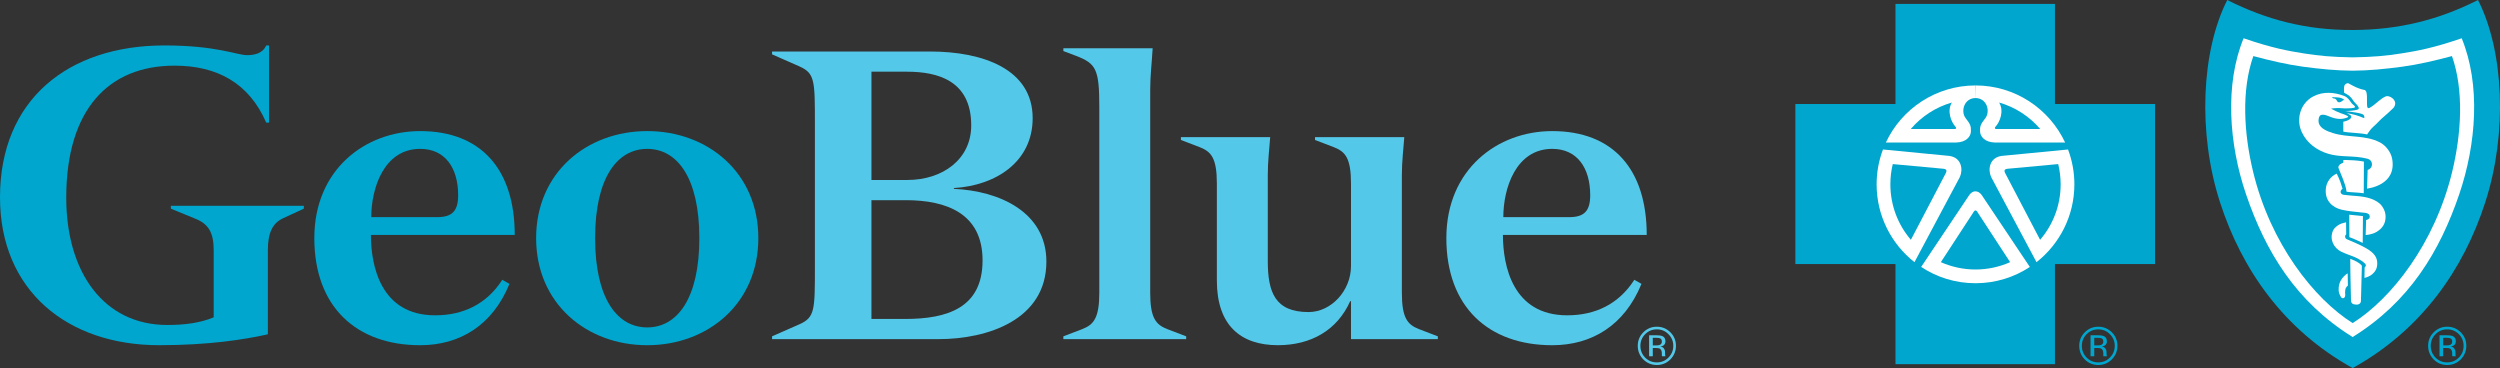
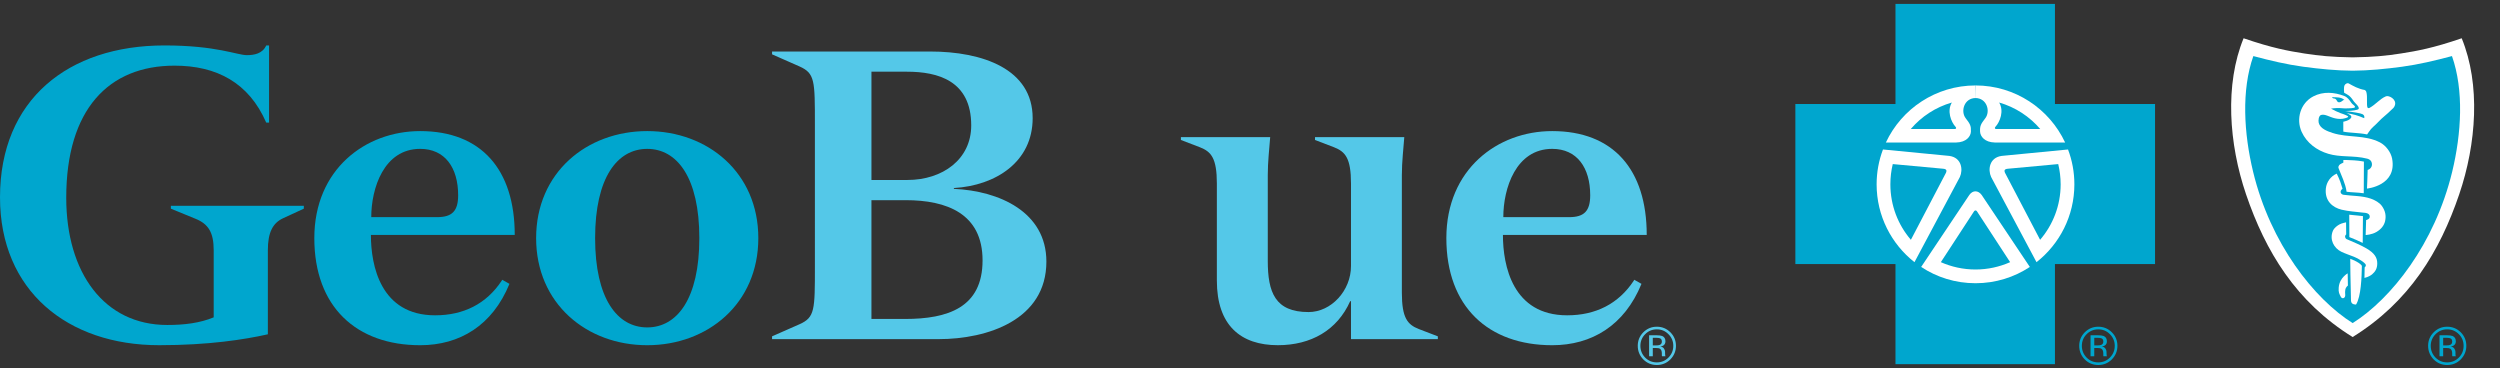
<svg xmlns="http://www.w3.org/2000/svg" version="1.1" id="Layer_1" x="0px" y="0px" viewBox="0 0 200 29.445" enable-background="new 0 0 200 29.445" xml:space="preserve">
  <rect x="0" y="0" width="200" height="29.445" fill="#333333" stroke="none" />
  <g>
    <path fill="#00A6CE" d="M17.096,20.023c0-1.422-0.419-2.102-1.454-2.521l-1.972-0.809v-0.227h10.636v0.227l-1.681,0.777   c-0.809,0.386-1.197,1.131-1.197,2.553v6.721c-1.875,0.421-4.75,0.872-8.694,0.872C5.398,27.617,0,23.254,0,15.788   C0,7.965,5.461,3.635,13.155,3.635c4.168,0,5.817,0.777,6.594,0.777c0.612,0,1.259-0.131,1.549-0.777h0.227v6.173h-0.227   c-1.388-3.198-3.975-4.556-7.335-4.556c-5.269,0-8.664,3.49-8.664,10.568c0,6.009,3.04,10.178,8.08,10.178   c1.39,0,2.619-0.158,3.717-0.611V20.023L17.096,20.023z" />
    <path fill="#00A6CE" d="M29.672,18.794c0,2.456,0.775,6.431,5.136,6.431c2.264,0,4.105-0.905,5.334-2.779   c0-0.031,0.033-0.031,0.033-0.066l0.581,0.328c-1.357,3.324-3.976,4.909-7.141,4.909c-5.108,0-8.469-3.074-8.469-8.567   c0-5.491,4.073-8.563,8.469-8.563c4.878,0,7.564,3.071,7.564,8.306H29.672L29.672,18.794z M34.97,17.372   c1.196,0,1.682-0.487,1.682-1.747c0-2.23-1.068-3.716-3.038-3.716c-2.91,0-3.913,3.167-3.913,5.462H34.97L34.97,17.372z" />
    <path fill="#00A6CE" d="M51.777,10.487c4.848,0,8.889,3.329,8.889,8.563c0,5.237-4.041,8.567-8.889,8.567   c-4.847,0-8.887-3.33-8.887-8.567C42.89,13.816,46.93,10.487,51.777,10.487 M51.777,26.193c2.392,0,4.17-2.293,4.17-7.143   c0-4.847-1.778-7.14-4.17-7.14c-2.39,0-4.168,2.293-4.168,7.14C47.609,23.899,49.387,26.193,51.777,26.193" />
    <path fill="#54C8E8" d="M65.192,9.938c0-3.491,0-4.072-1.228-4.622l-2.199-0.97V4.121h12.636c4.204,0,8.212,1.39,8.212,5.331   c0,3.49-2.943,5.397-6.302,5.591v0.066c3.618,0.162,7.4,1.842,7.4,5.817c0,4.654-4.688,6.205-8.631,6.205H61.765v-0.224   l2.199-0.969c1.228-0.55,1.228-1.135,1.228-4.624V9.938L65.192,9.938z M69.716,14.398h2.877c2.812,0,5.105-1.648,5.105-4.364   c0-3.588-2.68-4.298-5.137-4.298h-2.845V14.398L69.716,14.398z M69.716,25.517h2.681c3.428,0,6.208-0.907,6.208-4.686   c0-3.75-2.876-4.817-6.143-4.817h-2.747V25.517L69.716,25.517z" />
-     <path fill="#54C8E8" d="M92.016,23.415c0,2.033,0.455,2.556,1.358,2.911l1.521,0.581v0.223h-9.827v-0.223l1.52-0.581   c0.906-0.356,1.356-0.878,1.356-2.911V8.548c0-3.006-0.257-3.458-1.842-4.074l-1.033-0.388V3.863h7.143   c-0.063,1.098-0.195,2.197-0.195,3.296V23.415L92.016,23.415z" />
    <path fill="#54C8E8" d="M97.349,14.689c0-2.037-0.452-2.554-1.356-2.909l-1.52-0.582v-0.226h7.142   c-0.065,0.906-0.193,1.938-0.193,3.039v6.852c0,2.521,0.581,4.102,3.264,4.102c1.809,0,3.394-1.711,3.394-3.686v-6.59   c0-2.037-0.454-2.554-1.359-2.909l-1.52-0.582v-0.226h7.142c-0.062,0.906-0.194,1.938-0.194,3.039v9.404   c0,2.032,0.456,2.555,1.361,2.91l1.517,0.581v0.224h-6.947v-3.037h-0.064c-1.038,2.327-3.137,3.522-5.787,3.522   c-2.973,0-4.88-1.585-4.88-5.171V14.689L97.349,14.689z" />
    <path fill="#54C8E8" d="M120.234,18.794c0,2.456,0.775,6.431,5.139,6.431c2.262,0,4.103-0.905,5.334-2.779   c0-0.031,0.03-0.031,0.03-0.066l0.581,0.328c-1.356,3.324-3.973,4.909-7.141,4.909c-5.106,0-8.469-3.074-8.469-8.567   c0-5.491,4.073-8.563,8.469-8.563c4.881,0,7.561,3.071,7.561,8.306H120.234L120.234,18.794z M125.536,17.372   c1.193,0,1.681-0.487,1.681-1.747c0-2.23-1.069-3.716-3.04-3.716c-2.91,0-3.912,3.167-3.912,5.462H125.536L125.536,17.372z" />
    <path fill="#00A6CE" d="M168.946,28.754c-0.298,0.298-0.662,0.446-1.084,0.446c-0.425,0-0.785-0.148-1.082-0.446   c-0.297-0.304-0.443-0.667-0.443-1.089c0-0.422,0.149-0.783,0.447-1.083c0.298-0.295,0.657-0.445,1.078-0.445   c0.422,0,0.786,0.151,1.084,0.445c0.297,0.297,0.448,0.66,0.448,1.083C169.394,28.087,169.243,28.448,168.946,28.754    M166.93,26.736c-0.253,0.254-0.382,0.566-0.382,0.933c0,0.364,0.129,0.677,0.382,0.938c0.255,0.257,0.566,0.384,0.932,0.384   c0.365,0,0.675-0.128,0.93-0.384c0.257-0.261,0.388-0.574,0.388-0.938c0-0.367-0.131-0.679-0.388-0.933   c-0.255-0.261-0.568-0.388-0.93-0.388C167.502,26.348,167.188,26.474,166.93,26.736 M167.832,26.821   c0.211,0,0.361,0.021,0.459,0.059c0.173,0.072,0.26,0.215,0.26,0.426c0,0.152-0.055,0.26-0.163,0.333   c-0.059,0.038-0.138,0.067-0.244,0.083c0.131,0.018,0.23,0.072,0.29,0.163c0.061,0.09,0.088,0.176,0.088,0.261v0.12   c0,0.041,0.004,0.081,0.007,0.124c0.004,0.047,0.008,0.076,0.014,0.089l0.01,0.021h-0.278c0-0.003-0.003-0.01-0.003-0.014   c-0.002-0.007-0.004-0.013-0.004-0.024l-0.003-0.051v-0.132c0-0.197-0.054-0.322-0.161-0.387c-0.061-0.036-0.172-0.053-0.331-0.053   h-0.232v0.66h-0.297v-1.678H167.832L167.832,26.821z M168.153,27.084c-0.076-0.043-0.197-0.062-0.359-0.062h-0.253v0.61h0.267   c0.128,0,0.22-0.011,0.283-0.038c0.114-0.047,0.174-0.132,0.174-0.263C168.265,27.21,168.227,27.127,168.153,27.084" />
    <path fill="#54C8E8" d="M133.63,28.754c-0.299,0.298-0.662,0.446-1.084,0.446c-0.425,0-0.785-0.148-1.082-0.446   c-0.297-0.304-0.443-0.667-0.443-1.089c0-0.422,0.148-0.783,0.446-1.083c0.298-0.295,0.657-0.445,1.079-0.445   c0.422,0,0.785,0.151,1.084,0.445c0.296,0.297,0.447,0.66,0.447,1.083C134.077,28.087,133.926,28.448,133.63,28.754    M131.615,26.736c-0.255,0.254-0.383,0.566-0.383,0.933c0,0.364,0.128,0.677,0.383,0.938c0.254,0.257,0.565,0.384,0.931,0.384   c0.364,0,0.675-0.128,0.929-0.384c0.258-0.261,0.388-0.574,0.388-0.938c0-0.367-0.13-0.679-0.388-0.933   c-0.254-0.261-0.567-0.388-0.929-0.388C132.185,26.348,131.871,26.474,131.615,26.736 M132.516,26.821   c0.21,0,0.361,0.021,0.459,0.059c0.172,0.072,0.26,0.215,0.26,0.426c0,0.152-0.055,0.26-0.163,0.333   c-0.059,0.038-0.139,0.067-0.245,0.083c0.133,0.018,0.231,0.072,0.29,0.163c0.061,0.09,0.089,0.176,0.089,0.261v0.12   c0,0.041,0.004,0.081,0.007,0.124c0.003,0.047,0.008,0.076,0.014,0.089l0.01,0.021h-0.277c0-0.003-0.005-0.01-0.005-0.014   c-0.001-0.007-0.003-0.013-0.003-0.024l-0.004-0.051v-0.132c0-0.197-0.054-0.322-0.161-0.387c-0.061-0.036-0.171-0.053-0.33-0.053   h-0.233v0.66h-0.296v-1.678H132.516L132.516,26.821z M132.837,27.084c-0.076-0.043-0.197-0.062-0.359-0.062h-0.254v0.61h0.267   c0.128,0,0.22-0.011,0.284-0.038c0.113-0.047,0.173-0.132,0.173-0.263C132.948,27.21,132.91,27.127,132.837,27.084" />
    <path fill="#00A6CE" d="M196.859,28.754c-0.299,0.298-0.662,0.446-1.086,0.446c-0.422,0-0.785-0.148-1.08-0.446   c-0.294-0.304-0.444-0.667-0.444-1.089c0-0.422,0.15-0.783,0.448-1.083c0.297-0.295,0.657-0.445,1.076-0.445   c0.424,0,0.787,0.151,1.086,0.445c0.295,0.297,0.447,0.66,0.447,1.083C197.306,28.087,197.154,28.448,196.859,28.754    M194.844,26.736c-0.253,0.254-0.385,0.566-0.385,0.933c0,0.364,0.131,0.677,0.383,0.938c0.257,0.257,0.567,0.384,0.931,0.384   c0.365,0,0.677-0.128,0.935-0.384c0.255-0.261,0.38-0.574,0.38-0.938c0-0.367-0.125-0.679-0.38-0.933   c-0.258-0.261-0.57-0.388-0.935-0.388C195.413,26.348,195.102,26.474,194.844,26.736 M195.747,26.821   c0.204,0,0.36,0.021,0.459,0.059c0.169,0.072,0.261,0.215,0.261,0.426c0,0.152-0.056,0.26-0.168,0.333   c-0.056,0.038-0.138,0.067-0.245,0.083c0.136,0.018,0.231,0.072,0.291,0.163c0.06,0.09,0.093,0.176,0.093,0.261v0.12v0.124   c0.006,0.047,0.012,0.076,0.019,0.089l0.01,0.021h-0.277c-0.003-0.003-0.003-0.01-0.004-0.014   c-0.002-0.007-0.002-0.013-0.006-0.024l-0.004-0.051v-0.132c0-0.197-0.055-0.322-0.159-0.387c-0.066-0.036-0.174-0.053-0.329-0.053   h-0.235v0.66h-0.293v-1.678H195.747L195.747,26.821z M196.064,27.084c-0.076-0.043-0.194-0.062-0.354-0.062h-0.257v0.61h0.271   c0.123,0,0.217-0.011,0.278-0.038c0.117-0.047,0.174-0.132,0.174-0.263C196.176,27.21,196.138,27.127,196.064,27.084" />
    <polygon fill="#00A6CE" points="164.396,29.133 164.396,21.125 172.404,21.125 172.404,8.321 164.396,8.321 164.396,0.313    151.638,0.313 151.638,8.321 143.629,8.321 143.629,21.125 151.638,21.125 151.638,29.133 164.396,29.133  " />
    <path fill="#FFFFFF" d="M150.635,11.958l5.308,0.514c0.994,0.135,1.112,1.103,0.848,1.685l-3.637,6.823l0.003-0.007   c-1.843-1.448-3.028-3.701-3.028-6.225c0-0.983,0.18-1.924,0.508-2.789H150.635L150.635,11.958z" />
    <path fill="#FFFFFF" d="M158.064,7.841c-0.938,0-1.228,1.06-0.816,1.608c0.376,0.483,0.443,0.626,0.425,1.082   c-0.017,0.383-0.37,0.852-1.173,0.869h-5.63c1.259-2.695,4-4.564,7.172-4.564" />
    <path fill="#00A6CE" d="M151.421,13.127l4.022,0.371c0.287,0.023,0.309,0.144,0.242,0.312l-2.814,5.375   c-1.024-1.195-1.641-2.743-1.641-4.437C151.23,14.189,151.296,13.645,151.421,13.127" />
    <path fill="#00A6CE" d="M156.149,8.201c-0.401,0.669-0.079,1.54,0.302,1.953c0.071,0.07,0.033,0.146-0.029,0.165l-3.559,0.001   C153.713,9.322,154.852,8.574,156.149,8.201" />
    <path fill="#FFFFFF" d="M165.446,11.958l-5.31,0.514c-0.995,0.135-1.114,1.103-0.847,1.685l3.635,6.823l-0.003-0.007   c1.843-1.448,3.029-3.701,3.029-6.225c0-0.983-0.18-1.924-0.508-2.789H165.446L165.446,11.958z" />
    <path fill="#FFFFFF" d="M158.019,7.841c0.937,0,1.225,1.06,0.812,1.608c-0.373,0.483-0.445,0.626-0.425,1.082   c0.017,0.383,0.37,0.852,1.173,0.869h5.631c-1.263-2.695-3.998-4.564-7.168-4.564" />
    <path fill="#00A6CE" d="M164.658,13.127l-4.019,0.371c-0.291,0.023-0.316,0.144-0.246,0.312l2.815,5.375   c1.025-1.195,1.644-2.743,1.644-4.437C164.852,14.189,164.782,13.645,164.658,13.127" />
    <path fill="#00A6CE" d="M159.931,8.201c0.405,0.669,0.079,1.54-0.304,1.953c-0.069,0.07-0.034,0.146,0.031,0.165l3.56,0.001   C162.364,9.322,161.226,8.574,159.931,8.201" />
    <g>
      <path fill="#FFFFFF" d="M158.041,22.658c1.605,0,3.1-0.478,4.349-1.304v0.007l-3.858-5.766c-0.27-0.368-0.699-0.402-0.985,0    l-3.858,5.766l0.003-0.007C154.935,22.18,156.434,22.658,158.041,22.658" />
-       <path fill="#00A6CE" d="M188.213,29.445c5.531-3.059,8.883-7.921,10.608-13.262c1.794-5.543,1.494-12.098-0.58-16.183    c-3.16,1.593-6.335,2.39-10.028,2.4c-3.696,0.012-6.872-0.808-10.033-2.4c-2.073,4.085-2.373,10.64-0.579,16.183    C179.326,21.525,182.681,26.386,188.213,29.445" />
    </g>
    <path fill="#FFFFFF" d="M188.205,26.967c4.552-2.818,6.977-6.856,8.532-11.419c1.379-4.049,1.718-8.788,0.199-12.487   c-2.273,0.783-3.608,1.023-4.849,1.216c-1.151,0.179-2.181,0.288-3.87,0.312h-0.012c-1.689-0.024-2.719-0.132-3.872-0.312   c-1.237-0.193-2.57-0.434-4.846-1.216c-1.516,3.698-1.181,8.437,0.197,12.487c1.556,4.563,3.981,8.601,8.533,11.419H188.205   L188.205,26.967z" />
    <path fill="#00A6CE" d="M188.208,25.85c3.08-1.937,6.569-6.33,7.968-12.114c0.74-3.069,0.945-6.515-0.019-9.25   c-1.38,0.368-2.669,0.672-3.998,0.853c-1.331,0.178-2.648,0.308-3.942,0.317h-0.012c-1.293-0.008-2.609-0.138-3.942-0.317   c-1.33-0.181-2.616-0.484-3.996-0.853c-0.966,2.734-0.76,6.181-0.02,9.25c1.397,5.784,4.89,10.177,7.967,12.114H188.208   L188.208,25.85z" />
    <path fill="#FFFFFF" d="M185.067,7.709c-1.04,0.542-1.398,1.814-0.935,2.84c0.406,0.889,1.206,1.48,2.136,1.756   c0.467,0.138,0.939,0.175,1.421,0.197c0.588,0.031,1.127,0.046,1.693,0.192c0.117,0.03,0.251,0.1,0.315,0.22   c0.15,0.282,0.012,0.594-0.285,0.681c-0.007,0.497-0.053,1.492-0.053,1.492s2.418-0.23,2.01-2.402   c-0.101-0.52-0.508-1.053-0.974-1.293c-1.214-0.624-2.546-0.353-3.785-0.754c-0.417-0.136-0.998-0.343-1.113-0.814   c-0.044-0.186-0.005-0.562,0.187-0.625c0.317-0.1,0.659,0.163,1.118,0.268c0.284,0.067,0.57,0.064,0.795-0.004   c0.103-0.029,0.248-0.068,0.261-0.126c-0.013-0.052-0.128-0.097-0.185-0.125c-0.139-0.071-0.284-0.106-0.436-0.162   c-0.247-0.096-0.502-0.216-0.754-0.358c0.242-0.048,0.638-0.061,0.876-0.033c0.189,0.024,0.773,0.015,0.949-0.031   c0.038-0.009,0.122-0.042,0.088-0.106c-0.069-0.115-0.182-0.159-0.263-0.265c-0.169-0.233-0.318-0.472-0.592-0.578   C186.745,7.373,185.862,7.298,185.067,7.709" />
    <path fill="#FFFFFF" d="M189.1,15.461l0.013-2.533c0,0-0.327-0.069-0.783-0.1c-0.592-0.039-0.862-0.03-0.862-0.03v0.213   c0,0-0.288,0.121-0.33,0.198c-0.017,0.036-0.096,0.13-0.06,0.225c0.234,0.626,0.558,1.234,0.648,1.905   C188.168,15.4,188.559,15.387,189.1,15.461" />
    <path fill="#FFFFFF" d="M186.068,15.077c-0.106,0.993,0.542,1.525,1.259,1.698c0.568,0.136,1.122,0.163,1.71,0.235   c0.074,0.007,0.235,0.011,0.354,0.062c0.104,0.045,0.156,0.107,0.175,0.173c0.028,0.093,0.016,0.166-0.042,0.239   c-0.067,0.077-0.235,0.124-0.235,0.124l-0.036,1.194c0,0,0.485-0.018,0.873-0.251c0.372-0.224,0.597-0.507,0.682-0.863   c0.091-0.413,0.03-0.815-0.264-1.219c-0.194-0.262-0.529-0.452-0.871-0.574c-0.704-0.246-1.468-0.208-2.2-0.313   c-0.11-0.016-0.212-0.101-0.223-0.203c-0.02-0.185,0.155-0.272,0.155-0.272s-0.087-0.282-0.18-0.561   c-0.083-0.208-0.2-0.502-0.287-0.657C186.444,14.105,186.123,14.565,186.068,15.077" />
    <path fill="#FFFFFF" d="M189.036,17.288l-0.019,2.144l-0.535-0.246l-0.532-0.218l-0.011-1.792   C188.415,17.231,188.632,17.238,189.036,17.288" />
    <path fill="#FFFFFF" d="M186.631,18.469c-0.291,0.695,0.079,1.374,0.662,1.664c0.306,0.148,0.706,0.283,1.033,0.412   c0.326,0.124,0.898,0.474,0.94,0.646c0.028,0.105-0.094,0.205-0.094,0.205l-0.016,0.838c0,0,0.35-0.074,0.61-0.284   c0.242-0.204,0.418-0.46,0.414-0.881c0-0.457-0.213-0.816-0.866-1.197c-0.505-0.296-1.118-0.537-1.595-0.747   c-0.071-0.031-0.133-0.167-0.107-0.25c0.03-0.088,0.083-0.122,0.083-0.122l-0.01-0.968c0,0-0.367,0.074-0.539,0.174   C186.986,18.055,186.744,18.212,186.631,18.469" />
-     <path fill="#FFFFFF" d="M188.948,21.319c0.009-0.065-0.02-0.076-0.05-0.124c-0.142-0.146-0.354-0.252-0.4-0.28   c-0.151-0.087-0.479-0.212-0.479-0.212s0.021,2.193,0.06,3.33c0.013,0.253,0.158,0.322,0.403,0.334   c0.304,0.023,0.392-0.17,0.393-0.281C188.889,23.723,188.932,22.147,188.948,21.319" />
+     <path fill="#FFFFFF" d="M188.948,21.319c0.009-0.065-0.02-0.076-0.05-0.124c-0.142-0.146-0.354-0.252-0.4-0.28   c-0.151-0.087-0.479-0.212-0.479-0.212s0.021,2.193,0.06,3.33c0.013,0.253,0.158,0.322,0.403,0.334   C188.889,23.723,188.932,22.147,188.948,21.319" />
    <path fill="#FFFFFF" d="M189.181,7.199c0.108,0.081,0.108,0.085,0.146,0.247c0.072,0.351-0.008,0.899,0.065,1.14   c0.033,0.078,0.114,0.075,0.172,0.044c0.486-0.261,0.816-0.716,1.309-0.924c0.23-0.099,0.866,0.223,0.723,0.707   c-0.072,0.224-0.172,0.259-0.316,0.404c-0.284,0.299-0.688,0.58-1.045,0.967c-0.238,0.261-0.526,0.45-0.711,0.747   c-0.061,0.093-0.155,0.223-0.155,0.223c-0.683-0.139-1.373-0.114-1.905-0.224V9.738c0,0,0.544-0.091,0.643-0.359   c0.011-0.022-0.005-0.112-0.082-0.171c-0.093-0.068-0.255-0.139-0.303-0.157c0.546,0.085,0.884,0.175,1.41,0.403   c0.033-0.055,0.013-0.185-0.027-0.23c-0.07-0.082-0.109-0.107-0.294-0.152c-0.326-0.083-1.198-0.191-1.198-0.191   s0.406-0.001,0.743-0.056c0.167-0.028,0.3-0.058,0.337-0.115c0.038-0.085-0.033-0.212-0.149-0.335   c-0.074-0.083-0.165-0.168-0.228-0.252c-0.076-0.109-0.209-0.31-0.351-0.435c-0.125-0.112-0.433-0.269-0.433-0.269   s-0.052-0.425,0.033-0.596c0.063-0.127,0.228-0.198,0.317-0.157C188.272,6.885,188.656,7.108,189.181,7.199" />
    <path fill="#00A6CE" d="M187.461,8.016c-0.102,0.07-0.169,0.144-0.286,0.163c-0.226,0.036-0.189-0.158-0.342-0.267   c-0.098-0.067-0.185,0.018-0.273-0.136c0.327,0.008,0.755-0.022,0.997,0.228C187.525,7.987,187.474,8.006,187.461,8.016" />
    <path fill="#00A6CE" d="M157.929,16.898c0.062-0.083,0.15-0.086,0.222,0l2.659,4.075c-0.844,0.374-1.782,0.587-2.769,0.587   c-0.988,0-1.927-0.213-2.773-0.587L157.929,16.898c0.072-0.086,0.16-0.083,0.222,0" />
    <g>
      <path fill="#FFFFFF" d="M187.49,22.13c-0.135,0.139-0.354,0.421-0.393,0.868c-0.034,0.401,0.055,0.513,0.159,0.73    c0.082,0.177,0.274,0.166,0.343,0.001c0.056-0.132-0.023-0.259,0.025-0.551c0.038-0.216,0.208-0.335,0.208-0.335l-0.018-0.976    C187.814,21.866,187.662,21.949,187.49,22.13" />
    </g>
  </g>
</svg>